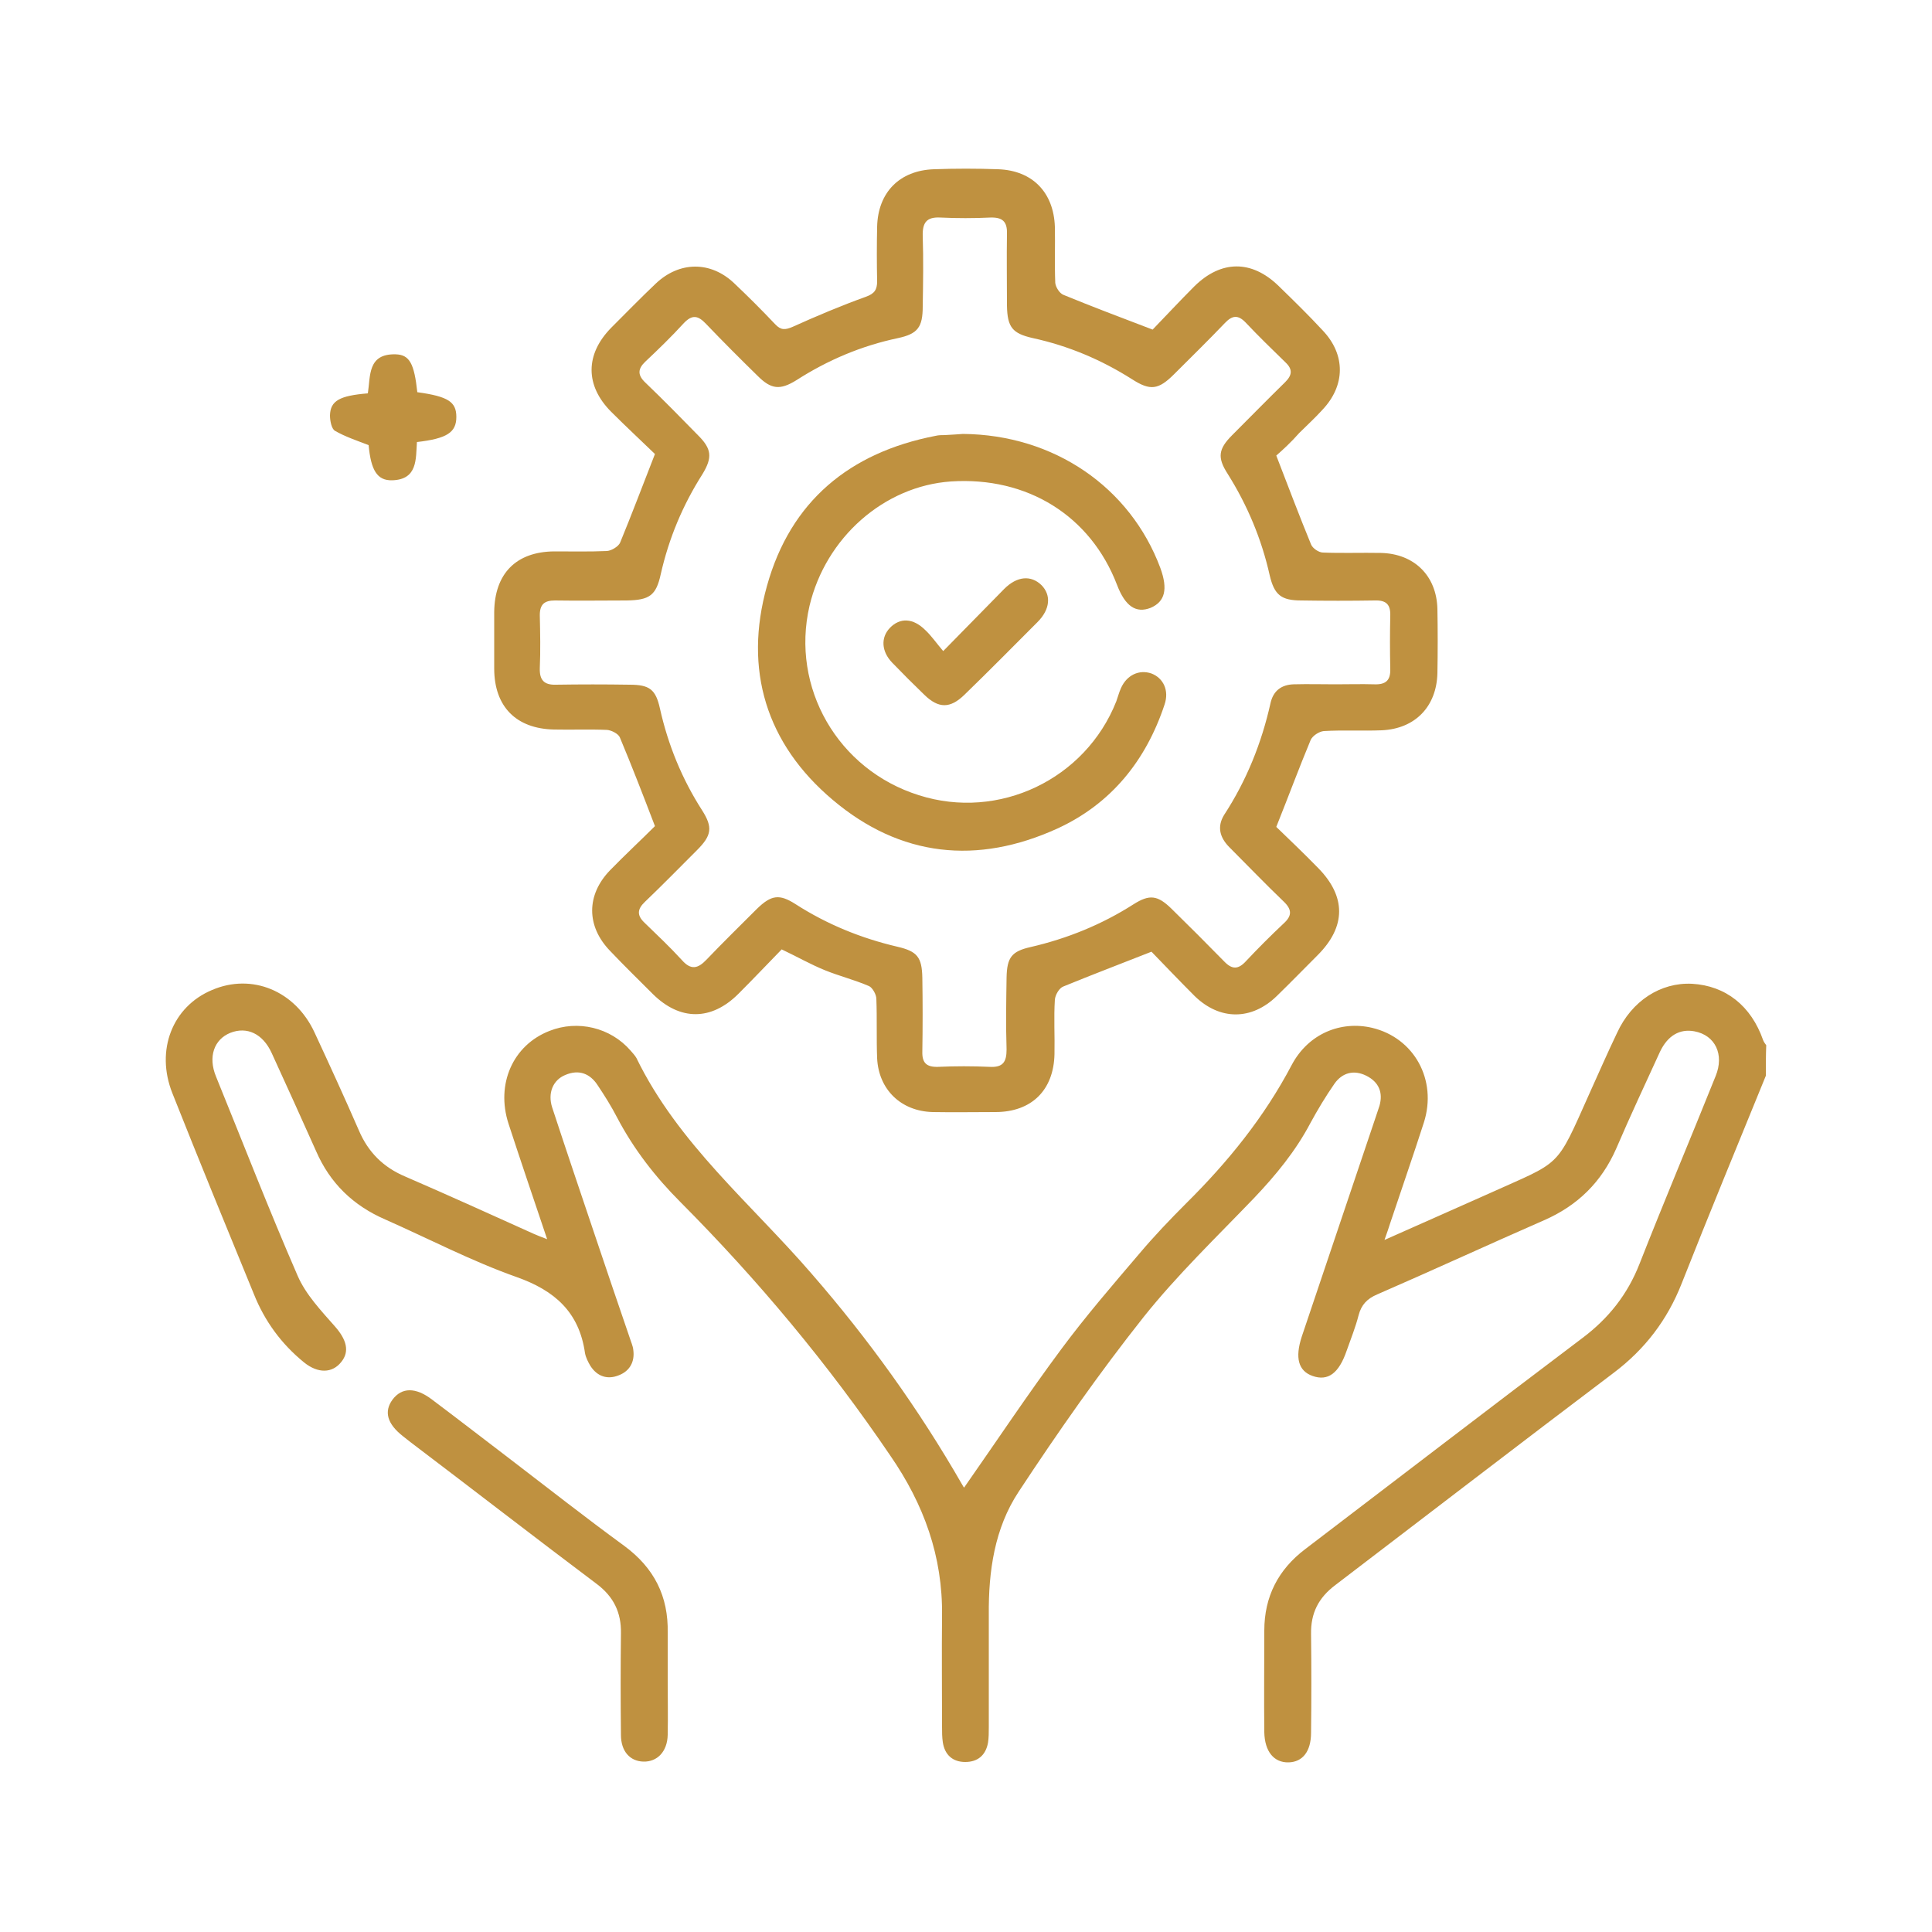
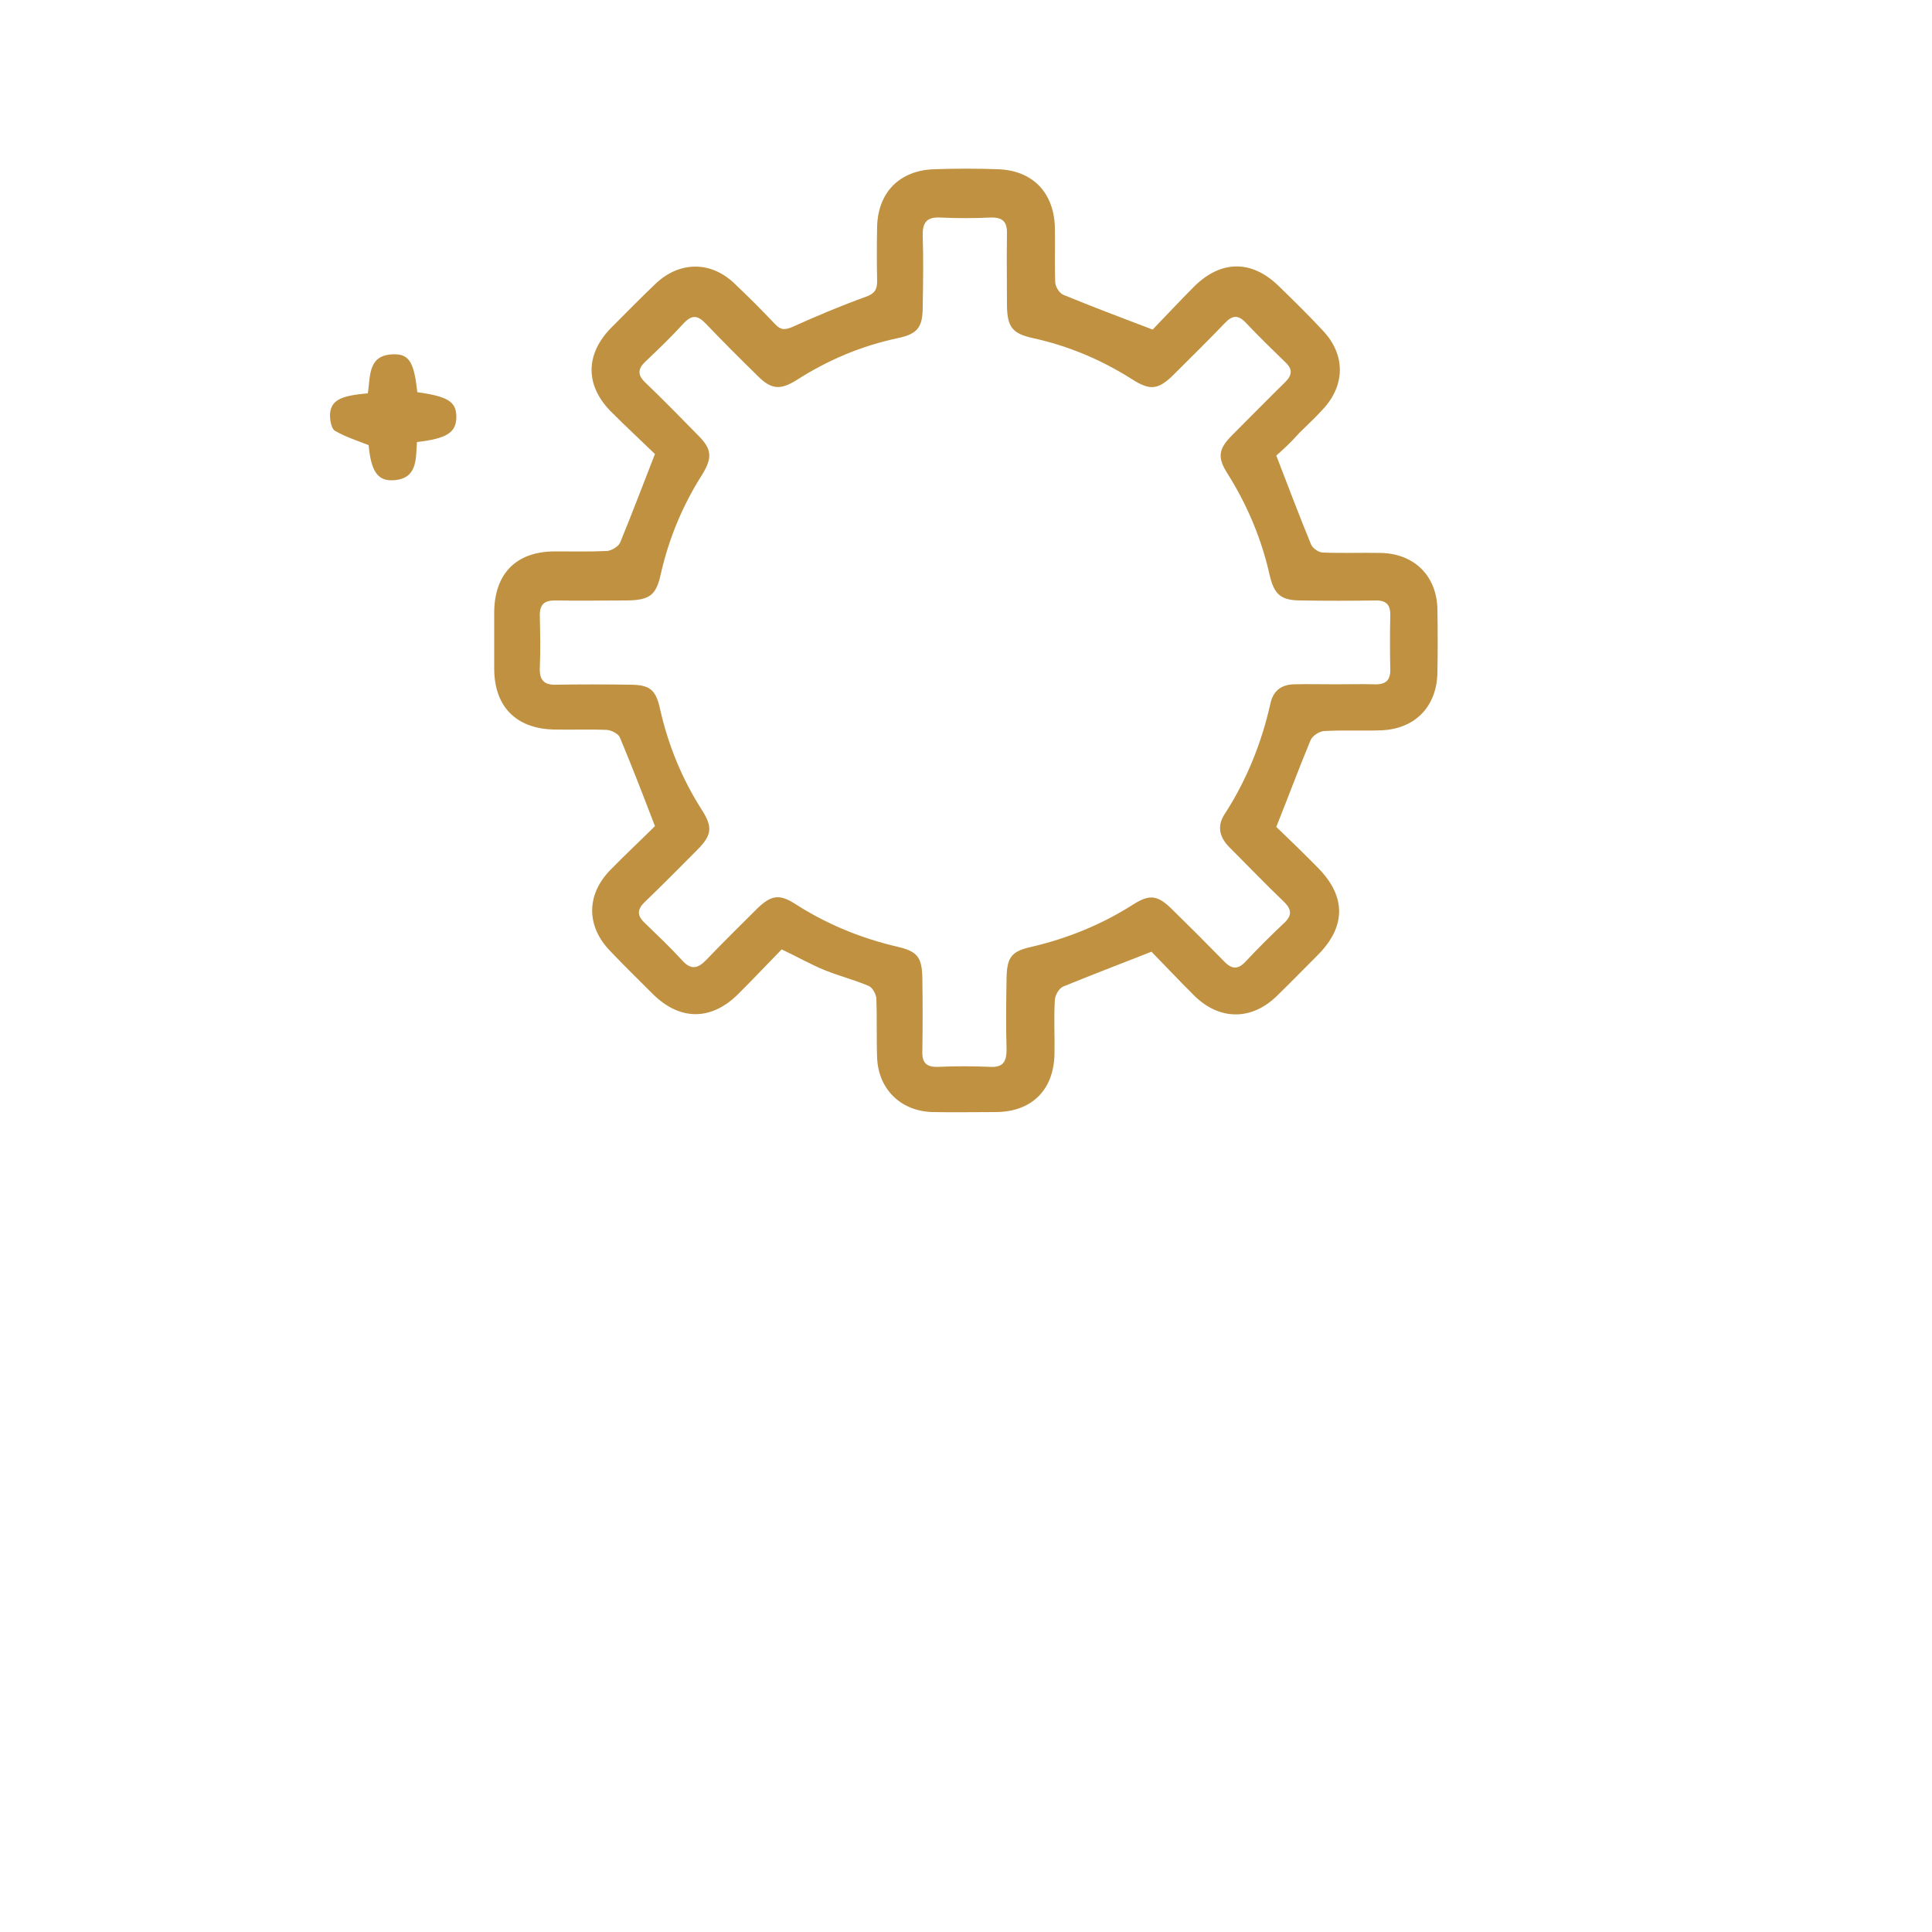
<svg xmlns="http://www.w3.org/2000/svg" version="1.1" id="Layer_1" x="0px" y="0px" viewBox="0 0 500 500" style="enable-background:new 0 0 500 500;" xml:space="preserve">
  <style type="text/css">
	.st0{fill:#BF9140;}
</style>
  <g>
-     <path class="st0" d="M457,278.4c-7.3,17.9-14.7,35.8-21.8,53.8c-3.7,9.4-9.5,17-17.6,23.1c-24.1,18.2-48,36.6-72,54.9   c-4.4,3.3-6.4,7.3-6.3,12.7c0.1,8.5,0.1,17,0,25.5c0,4.9-2.2,7.6-5.8,7.7c-3.8,0.1-6.2-2.8-6.3-7.8c-0.1-8.8,0-17.5,0-26.3   c0-8.8,3.6-15.8,10.6-21.1c23.9-18.2,47.7-36.5,71.7-54.6c6.8-5.1,11.7-11.3,14.8-19.2c6.4-16.3,13.2-32.4,19.7-48.6   c2.3-5.6-0.1-10.6-5.5-11.6c-3.8-0.7-6.9,1.1-8.9,5.3c-3.8,8.3-7.7,16.6-11.3,25c-3.8,8.7-10,14.8-18.7,18.6   c-14.4,6.3-28.7,12.9-43.2,19.2c-2.6,1.1-4.1,2.7-4.8,5.4c-0.8,3.1-2,6.1-3.1,9.2c-2,5.8-4.8,7.9-8.8,6.5   c-3.7-1.3-4.6-4.7-2.8-10.2c6.4-19,12.8-38,19.2-57c0.3-0.9,0.6-1.8,0.9-2.7c1-3.5-0.2-6.2-3.4-7.8c-3.2-1.6-6.2-0.8-8.2,2   c-2.3,3.3-4.4,6.8-6.3,10.3c-3.8,7.2-8.9,13.4-14.5,19.3c-9.7,10.1-19.9,19.9-28.6,30.8c-11.5,14.5-22.2,29.8-32.4,45.3   c-6.2,9.4-7.8,20.5-7.7,31.8c0,9.7,0,19.4,0,29.1c0,1.3,0,2.7-0.2,4c-0.6,3.3-2.7,5-5.9,5c-3.2,0-5.3-1.8-5.8-5.1   c-0.2-1.3-0.2-2.7-0.2-4c0-9.6-0.1-19.1,0-28.7c0.2-15.4-4.7-28.9-13.4-41.5c-16-23.6-34.2-45.4-54.3-65.6   c-6.5-6.5-12.1-13.7-16.4-21.9c-1.5-2.9-3.2-5.6-5-8.3c-2-3.1-4.9-4.2-8.4-2.7c-3.2,1.3-4.6,4.7-3.4,8.4c3.6,11,7.3,21.9,11,32.9   c3,8.9,6,17.8,9.1,26.8c0.3,1,0.8,2,0.9,3.1c0.4,3-0.9,5.4-3.7,6.5c-2.9,1.2-5.6,0.4-7.4-2.4c-0.6-1-1.2-2.2-1.4-3.3   c-1.5-10.6-7.8-16.2-17.7-19.7c-11.6-4.1-22.7-9.9-34-14.9c-8.3-3.6-14.3-9.4-17.9-17.7c-3.8-8.5-7.6-16.9-11.5-25.4   c-2.3-5-6.4-6.9-10.7-5.2c-4.2,1.7-5.8,6.2-3.7,11.3c7,17.2,13.7,34.5,21.1,51.5c2.1,4.9,6.1,9.1,9.7,13.2c2.9,3.3,3.9,6.4,1.6,9.2   c-2.3,2.9-6,3-9.6,0.1c-5.9-4.8-10.2-10.7-13-17.7c-7.1-17.3-14.2-34.6-21.1-52c-4.4-11.1,0-22.4,10.3-26.7   c10.3-4.4,21.5,0.2,26.5,11c3.9,8.4,7.8,16.9,11.5,25.4c2.4,5.6,6.3,9.5,12,11.9c11.1,4.8,22.1,9.8,33.2,14.8   c0.9,0.4,1.9,0.8,3.5,1.4c-3.5-10.4-6.8-20.1-10-29.9c-3.3-10.2,1.1-20.3,10.6-24c7.3-2.9,15.8-0.9,21,5.1c0.5,0.6,1.1,1.2,1.5,1.9   c10.8,22.2,29.7,37.7,45.4,55.9c14.7,16.9,27.7,35,38.9,54.5c0.2,0.4,0.5,0.8,0.5,0.8c8.4-12,16.5-24.2,25.2-35.9   c6.3-8.5,13.3-16.6,20.2-24.7c3.8-4.5,7.9-8.8,12.1-13c10.8-10.7,20.2-22.3,27.3-35.8c4.3-8.1,12.7-11.5,20.8-9.6   c10.9,2.6,16.9,13.5,13.4,24.5c-2.8,8.7-5.8,17.3-8.7,26c-0.4,1.2-0.8,2.5-1.5,4.4c9.4-4.2,18.1-8,26.8-11.9   c19.2-8.7,17.4-6.2,26.2-25.9c2.4-5.3,4.7-10.6,7.2-15.8c3.8-8.3,11.3-13.1,19.4-12.7c8.7,0.5,15.3,5.7,18.4,14.6   c0.2,0.5,0.5,0.9,0.8,1.3C457,273,457,275.7,457,278.4z" />
    <path class="st0" d="M330.3,117.9c3.2,8.3,6,15.7,9,23c0.4,1,2,2.1,3.1,2.1c5,0.2,10,0,15,0.1c8.6,0.2,14.4,5.9,14.6,14.5   c0.1,5.5,0.1,11.1,0,16.6c-0.2,8.6-5.7,14.4-14.4,14.8c-5,0.2-10-0.1-15,0.2c-1.2,0.1-2.9,1.2-3.4,2.3c-3,7.2-5.7,14.5-8.9,22.5   c3.2,3.1,7.1,6.8,10.8,10.6c7.3,7.4,7.3,15.2-0.1,22.6c-3.5,3.5-7,7.1-10.6,10.6c-6.5,6.3-14.7,6.3-21.2,0c-4-4-7.9-8.1-11.2-11.5   c-8.1,3.2-15.5,6-22.8,9c-1.1,0.4-2.1,2.2-2.2,3.4c-0.3,4.7,0,9.4-0.1,14.1c-0.2,9.4-6,15-15.3,15c-5.4,0-10.8,0.1-16.2,0   c-8.2-0.2-14-5.8-14.4-13.9c-0.2-5.1,0-10.2-0.2-15.4c0-1.1-1-2.9-1.9-3.3c-3.7-1.6-7.7-2.6-11.4-4.1c-3.7-1.5-7.2-3.5-11.2-5.4   c-3.7,3.8-7.4,7.7-11.2,11.5c-7,7-15.1,7-22.1,0.1c-3.7-3.7-7.5-7.4-11.1-11.2c-6.2-6.4-6.2-14.5,0-20.9c3.9-4,8.1-7.9,11.6-11.4   c-3.1-8.1-6-15.6-9.1-23c-0.4-0.9-2.1-1.8-3.3-1.9c-4.6-0.2-9.2,0-13.7-0.1c-9.8-0.2-15.5-5.9-15.5-15.8c0-4.9,0-9.7,0-14.6   c0.1-9.9,5.6-15.6,15.5-15.7c4.6,0,9.2,0.1,13.7-0.1c1.2-0.1,3-1.2,3.4-2.2c3-7.3,5.8-14.7,9-22.9c-3.3-3.2-7.4-7-11.3-10.9   c-6.8-6.8-6.8-14.9,0-21.8c3.8-3.8,7.6-7.7,11.5-11.4c6.1-5.8,14.2-5.9,20.3-0.1c3.6,3.4,7.2,7,10.6,10.6c1.5,1.6,2.6,1.5,4.5,0.7   c6.2-2.8,12.6-5.5,19-7.8c2.2-0.8,2.9-1.8,2.9-4c-0.1-4.7-0.1-9.4,0-14.1c0.2-8.9,5.8-14.6,14.7-14.9c5.5-0.2,11.1-0.2,16.6,0   c8.9,0.3,14.4,6,14.7,14.9c0.1,4.8-0.1,9.7,0.1,14.5c0.1,1.1,1.1,2.7,2.1,3.1c7.3,3,14.7,5.8,23.1,9c3.2-3.3,6.9-7.3,10.8-11.2   c6.9-6.8,14.8-6.9,21.8-0.1c3.9,3.8,7.7,7.5,11.4,11.5c6,6.3,5.9,14.3-0.1,20.6c-1.9,2.1-4,4-6,6   C334.1,114.5,332,116.4,330.3,117.9z M345.6,177.1C345.6,177.1,345.6,177,345.6,177.1c3.4,0,6.7-0.1,10.1,0c2.9,0.1,4.2-1,4.1-4   c-0.1-4.6-0.1-9.2,0-13.7c0.1-2.9-1-4.1-4-4c-6.3,0.1-12.7,0.1-19,0c-5.2,0-7-1.4-8.2-6.5c-2.1-9.4-5.8-18.2-10.9-26.3   c-2.7-4.2-2.4-6.4,1.2-10c4.6-4.6,9.1-9.2,13.7-13.7c1.8-1.8,2-3.3,0.1-5.1c-3.5-3.4-7-6.8-10.3-10.3c-2-2.1-3.5-1.9-5.4,0.1   c-4.3,4.5-8.7,8.8-13.1,13.2c-4.1,4.1-6.2,4.4-11,1.3c-7.9-5-16.4-8.6-25.6-10.6c-5.3-1.2-6.6-2.8-6.7-8.4c0-6.2-0.1-12.4,0-18.6   c0.1-3.2-1.2-4.3-4.3-4.2c-4.3,0.2-8.6,0.2-12.9,0c-3.6-0.2-4.7,1.3-4.6,4.8c0.2,6.1,0.1,12.1,0,18.2c0,5.4-1.3,7.1-6.4,8.2   c-9.5,2-18.2,5.7-26.3,10.9c-4.2,2.6-6.5,2.4-10-1.1c-4.5-4.4-9-8.9-13.4-13.5c-2-2.1-3.5-2.5-5.7-0.2c-3.2,3.5-6.6,6.8-10,10   c-2,1.9-2,3.5,0,5.4c4.7,4.5,9.2,9.1,13.7,13.7c3.5,3.5,3.7,5.7,1.1,10c-5.1,8-8.7,16.6-10.8,25.9c-1.2,5.5-2.9,6.7-8.8,6.8   c-6.2,0-12.4,0.1-18.6,0c-2.7,0-3.9,1-3.9,3.8c0.1,4.6,0.2,9.2,0,13.7c-0.1,3.1,1.1,4.4,4.2,4.3c6.3-0.1,12.7-0.1,19,0   c5.2,0,6.8,1.2,7.9,6.2c2.1,9.4,5.7,18.2,10.9,26.3c2.8,4.4,2.5,6.5-1.3,10.3c-4.5,4.5-8.9,9-13.5,13.4c-2,1.9-2.1,3.5-0.1,5.4   c3.3,3.2,6.6,6.3,9.7,9.7c2.3,2.6,4.1,2.2,6.3-0.1c4.3-4.5,8.7-8.8,13.1-13.2c3.7-3.6,5.8-3.9,10-1.2c8.1,5.2,16.9,8.8,26.3,11   c5.2,1.2,6.4,2.7,6.5,8.1c0.1,6.3,0.1,12.7,0,19c-0.1,3,1.1,4.1,4.1,4c4.4-0.2,8.9-0.2,13.3,0c3.5,0.2,4.4-1.3,4.4-4.5   c-0.2-6.2-0.1-12.4,0-18.6c0.1-5.2,1.3-6.8,6.2-7.9c9.5-2.2,18.4-5.8,26.7-11.1c4.1-2.6,6.2-2.3,9.7,1.1c4.6,4.5,9.2,9.1,13.7,13.7   c2.1,2.2,3.7,2.1,5.7-0.1c3.1-3.3,6.4-6.6,9.7-9.7c2.2-2,2.2-3.6,0-5.7c-4.8-4.6-9.3-9.3-14-14c-2.5-2.5-3.3-5.3-1.4-8.4   c5.8-8.9,9.7-18.6,12-28.9c0.7-3.2,2.8-4.8,6-4.9C338.6,177,342.1,177.1,345.6,177.1z" />
-     <path class="st0" d="M172.8,434.5c0,4.8,0.1,9.7,0,14.5c-0.1,4.3-2.7,7-6.3,6.9c-3.5-0.1-5.8-2.7-5.8-6.9c-0.1-8.8-0.1-17.5,0-26.3   c0.1-5.4-1.9-9.5-6.3-12.8c-16.1-12.1-32.1-24.5-48.2-36.7c-0.6-0.5-1.3-1-1.9-1.5c-4.1-3.2-5-6.4-2.7-9.5c2.4-3.2,6-3.2,10.2,0   c6.8,5.1,13.5,10.3,20.2,15.4c9.8,7.5,19.6,15.2,29.6,22.5c7.7,5.7,11.4,13,11.2,22.5C172.8,426.7,172.8,430.6,172.8,434.5z" />
    <path class="st0" d="M108,101.5c8,1.1,10.1,2.5,10.1,6.4c0,4-2.4,5.6-10.2,6.5c-0.3,4.4,0.2,9.7-6.4,9.9c-3.9,0.1-5.5-2.6-6.1-9.1   c-3.1-1.2-6.1-2.2-8.7-3.7c-0.9-0.5-1.3-2.6-1.3-4c0.1-3.8,2.5-5.1,9.8-5.7c0.7-4.5-0.1-10.3,7.2-10.1   C106,91.8,107.2,94.1,108,101.5z" />
-     <path class="st0" d="M249.2,112.3c23.6,0.2,43.3,13.8,51.1,34.7c2,5.5,1.2,8.7-2.5,10.3c-3.8,1.5-6.6-0.4-8.7-5.9   c-6.9-18-23.3-28.1-43-26.8c-17.3,1.2-32.4,14.5-36.6,32.2c-4.9,21.1,7.3,42.4,28.3,49c20.7,6.6,43.1-4.1,51.1-24.3   c0.4-1.1,0.7-2.3,1.2-3.4c1.5-3.4,4.7-4.9,7.9-3.8c3.1,1.2,4.6,4.4,3.4,8c-4.8,14.5-13.8,25.7-27.7,32.1   c-20.8,9.5-40.7,7.4-58.2-7.4c-17.2-14.5-23.1-33.7-17-55.4c6.1-21.9,21.4-34.5,43.6-38.8c0.8-0.2,1.6-0.2,2.4-0.2   C246.2,112.5,248.1,112.4,249.2,112.3z" />
-     <path class="st0" d="M244.1,168.5c5.8-5.9,10.8-11,15.8-16.1c3.3-3.3,6.9-3.6,9.6-1c2.6,2.6,2.3,6.3-1,9.6   c-6.3,6.3-12.5,12.6-18.9,18.8c-3.7,3.6-6.7,3.6-10.4,0c-2.8-2.7-5.6-5.5-8.3-8.3c-2.8-2.9-3-6.5-0.6-9c2.6-2.7,6-2.6,9.2,0.6   C241.1,164.6,242.3,166.4,244.1,168.5z" />
  </g>
</svg>